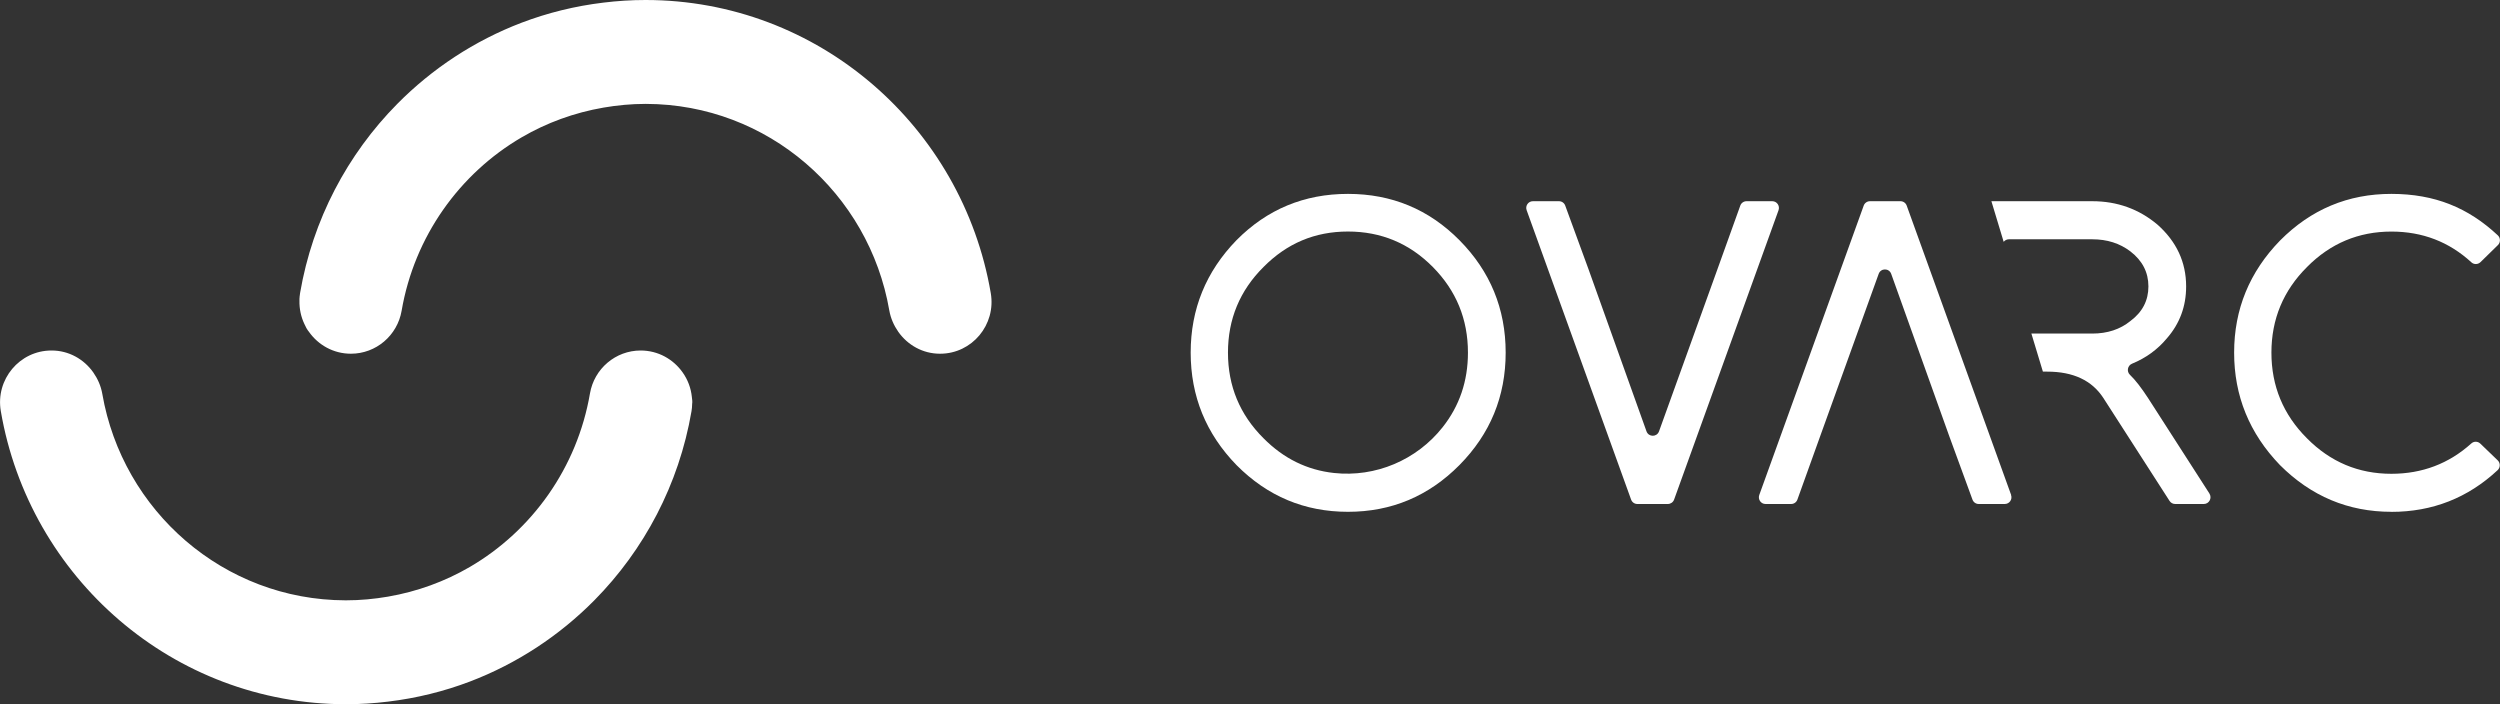
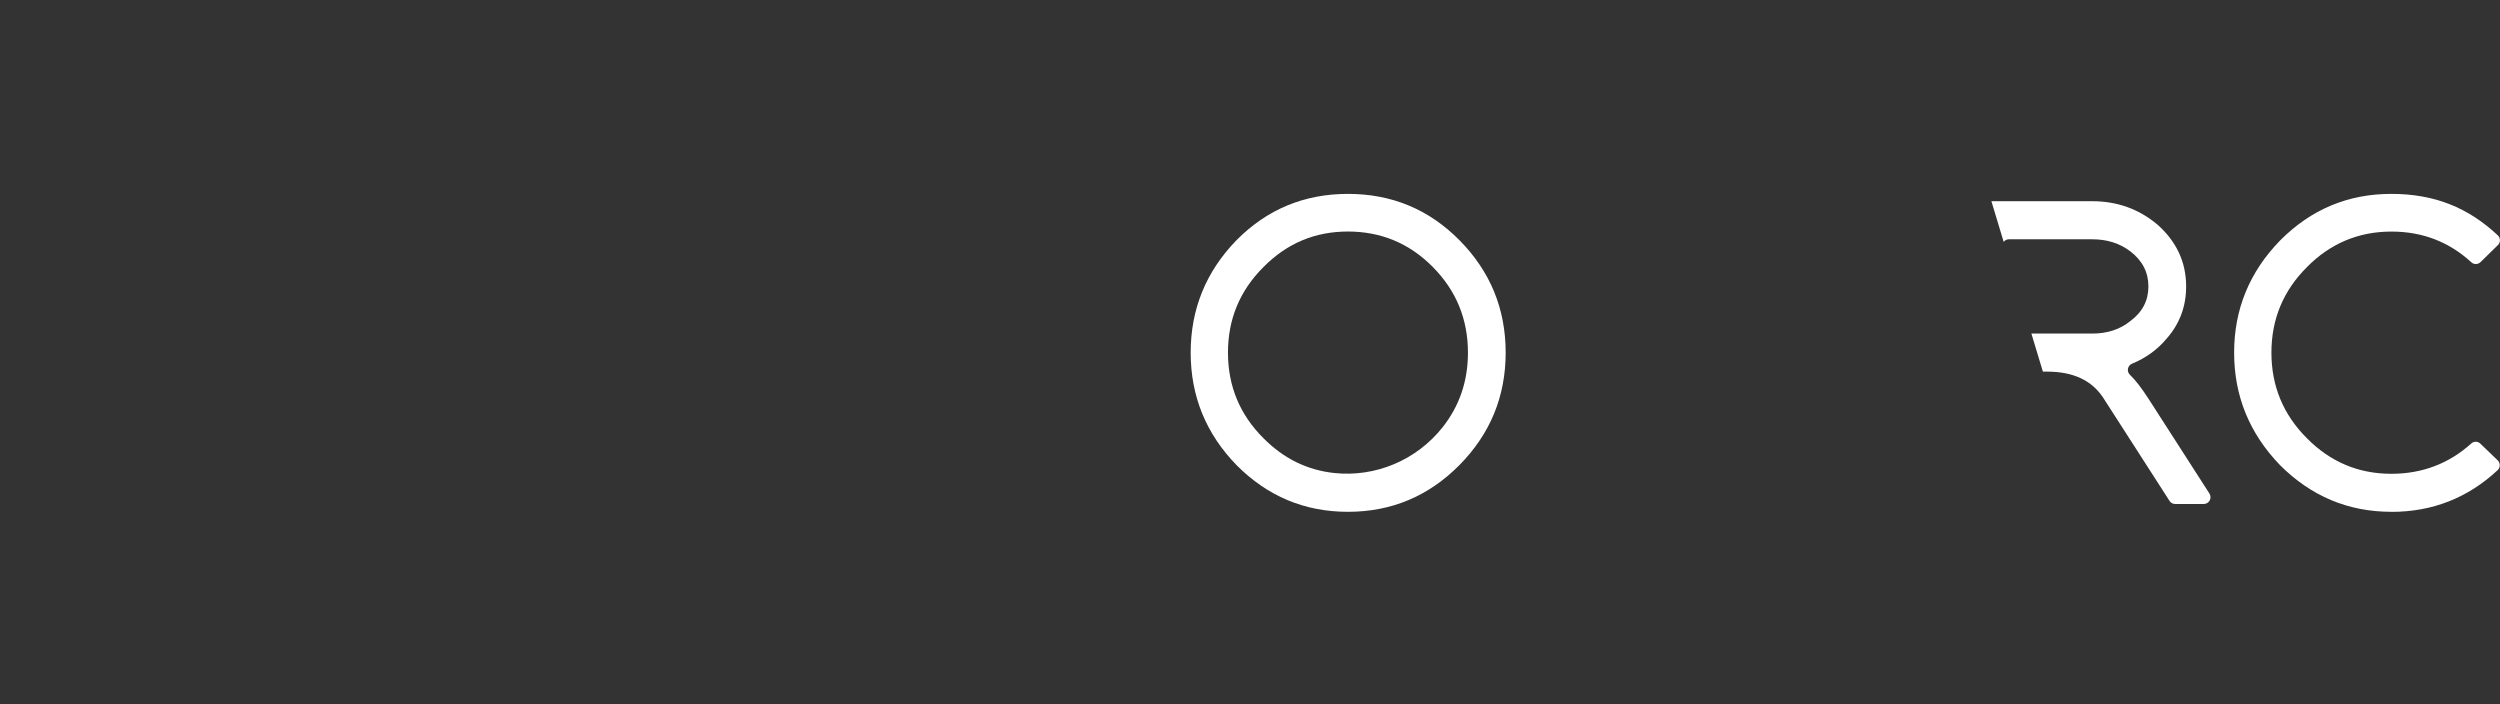
<svg xmlns="http://www.w3.org/2000/svg" width="213" height="60" viewBox="0 0 213 60" fill="none">
  <rect x="0" y="0" width="213" height="60" fill="#333333" stroke="none" />
  <g clip-path="url(#clip0_245_4406)">
    <g clip-path="url(#clip1_245_4406)">
-       <path d="M84.414 24.973C81.989 10.79 69.739 0 54.991 0C53.781 0 52.593 0.079 51.42 0.222C48.994 0.514 46.656 1.092 44.442 1.934C40.426 3.466 36.822 5.844 33.847 8.852C29.602 13.146 26.636 18.726 25.568 24.959C25.554 25.033 25.549 25.107 25.54 25.181C25.54 25.195 25.531 25.209 25.531 25.227C25.526 25.264 25.522 25.315 25.522 25.357C25.522 25.389 25.517 25.417 25.513 25.449C25.513 25.505 25.513 25.56 25.513 25.62C25.499 26.324 25.646 26.995 25.93 27.596C26.04 27.851 26.168 28.087 26.32 28.267C27.108 29.387 28.401 30.137 29.9 30.137C32.032 30.137 33.856 28.591 34.219 26.472C35.305 20.156 39.147 14.793 44.451 11.697C46.569 10.462 48.926 9.597 51.429 9.166C52.589 8.967 53.781 8.852 54.995 8.852H55.046C65.425 8.875 74.044 16.468 75.768 26.449C75.887 27.124 76.162 27.735 76.533 28.267C77.331 29.401 78.624 30.137 80.082 30.137H80.1C82.814 30.137 84.877 27.67 84.414 24.973Z" fill="white" />
-       <path d="M58.947 33.829C58.87 33.061 58.594 32.339 58.163 31.733C57.375 30.613 56.082 29.863 54.583 29.863C52.451 29.863 50.627 31.409 50.264 33.528C49.178 39.844 45.336 45.207 40.032 48.303C37.914 49.538 35.557 50.403 33.054 50.834C31.894 51.033 30.702 51.148 29.488 51.148H29.437C19.058 51.125 10.439 43.532 8.715 33.551C8.596 32.876 8.321 32.265 7.95 31.733C7.152 30.599 5.859 29.863 4.401 29.863H4.383C1.669 29.863 -0.394 32.33 0.069 35.027C2.494 49.21 14.744 60 29.492 60C30.702 60 31.89 59.921 33.063 59.778C35.489 59.486 37.827 58.908 40.041 58.066C44.057 56.534 47.66 54.156 50.636 51.148C54.881 46.854 57.847 41.274 58.915 35.041C58.952 34.838 58.966 34.634 58.97 34.431C58.97 34.431 58.97 34.426 58.97 34.421C58.998 34.259 58.984 34.056 58.947 33.834V33.829Z" fill="white" />
      <path d="M124.341 39.627C121.714 42.278 118.546 43.606 114.846 43.606C111.146 43.606 107.983 42.278 105.352 39.627C102.748 36.948 101.446 33.755 101.446 30.044C101.446 26.333 102.748 23.14 105.352 20.461C107.956 17.833 111.119 16.519 114.846 16.519C118.573 16.519 121.737 17.833 124.341 20.461C126.967 23.113 128.283 26.31 128.283 30.044C128.283 33.778 126.967 36.971 124.341 39.627ZM122.076 22.747C120.082 20.734 117.67 19.726 114.846 19.726C112.022 19.726 109.647 20.734 107.653 22.747C105.631 24.76 104.623 27.194 104.623 30.044C104.623 32.894 105.631 35.328 107.653 37.341C109.358 39.062 111.357 40.048 113.654 40.298C117.189 40.682 120.691 39.206 122.91 36.402C124.35 34.583 125.069 32.464 125.069 30.044C125.069 27.194 124.07 24.76 122.076 22.747Z" fill="white" />
-       <path d="M171.35 42.172L162.451 17.518C162.369 17.292 162.158 17.143 161.92 17.143H159.32C159.082 17.143 158.866 17.296 158.788 17.518L149.89 42.172C149.757 42.546 150.027 42.94 150.422 42.94H152.609C152.847 42.94 153.062 42.787 153.14 42.56L155.084 37.151L160.063 23.335C160.246 22.83 160.948 22.83 161.131 23.335L166.073 37.151L168.054 42.565C168.136 42.792 168.347 42.94 168.585 42.94H170.809C171.203 42.94 171.478 42.546 171.341 42.172H171.35Z" fill="white" />
-       <path d="M150.99 17.143H148.803C148.565 17.143 148.349 17.296 148.271 17.523L146.328 22.932L141.349 36.749C141.166 37.253 140.464 37.253 140.281 36.749L135.339 22.932L133.358 17.518C133.276 17.292 133.065 17.143 132.826 17.143H130.603C130.209 17.143 129.934 17.537 130.071 17.912L138.97 42.565C139.052 42.792 139.263 42.94 139.501 42.94H142.101C142.339 42.94 142.555 42.787 142.633 42.565L151.531 17.912C151.664 17.537 151.393 17.143 150.999 17.143H150.99Z" fill="white" />
      <path d="M203.744 43.606C200.067 43.606 196.904 42.278 194.25 39.622C191.646 36.92 190.344 33.722 190.348 30.039C190.348 26.352 191.655 23.173 194.259 20.494C196.89 17.842 200.054 16.514 203.753 16.519C207.453 16.523 210.295 17.699 212.812 20.049C213.051 20.271 213.055 20.655 212.821 20.882L211.336 22.335C211.12 22.543 210.781 22.553 210.561 22.349C208.663 20.605 206.394 19.73 203.753 19.73C200.952 19.73 198.554 20.734 196.56 22.747C194.538 24.76 193.525 27.194 193.525 30.044C193.525 32.894 194.534 35.328 196.551 37.341C198.545 39.358 200.943 40.367 203.744 40.367C206.366 40.367 208.64 39.507 210.557 37.781C210.777 37.582 211.111 37.591 211.322 37.794L212.803 39.22C213.041 39.446 213.037 39.83 212.798 40.057C210.259 42.426 207.237 43.611 203.739 43.611L203.744 43.606Z" fill="white" />
      <path d="M188.248 42.056L183.013 33.912C182.431 33.019 181.917 32.358 181.473 31.936C181.17 31.649 181.266 31.145 181.647 30.988C182.83 30.502 183.82 29.785 184.618 28.827C185.713 27.573 186.259 26.102 186.259 24.404C186.259 22.34 185.443 20.581 183.811 19.133C182.229 17.805 180.377 17.143 178.259 17.143H169.667L170.713 20.605C170.818 20.47 170.979 20.387 171.157 20.387H178.259C179.524 20.387 180.606 20.73 181.509 21.419C182.532 22.206 183.045 23.2 183.045 24.404C183.045 25.607 182.532 26.592 181.509 27.351C180.634 28.064 179.547 28.42 178.259 28.42H173.074L174.055 31.663H174.426C176.64 31.663 178.236 32.413 179.208 33.912L184.847 42.681C184.952 42.843 185.131 42.94 185.324 42.94H187.767C188.216 42.94 188.487 42.435 188.244 42.056H188.248Z" fill="white" />
    </g>
  </g>
  <defs>
    <clipPath id="clip0_245_4406">
      <rect width="213" height="60" fill="white" />
    </clipPath>
    <clipPath id="clip1_245_4406">
      <rect width="213" height="60" fill="white" />
    </clipPath>
  </defs>
</svg>